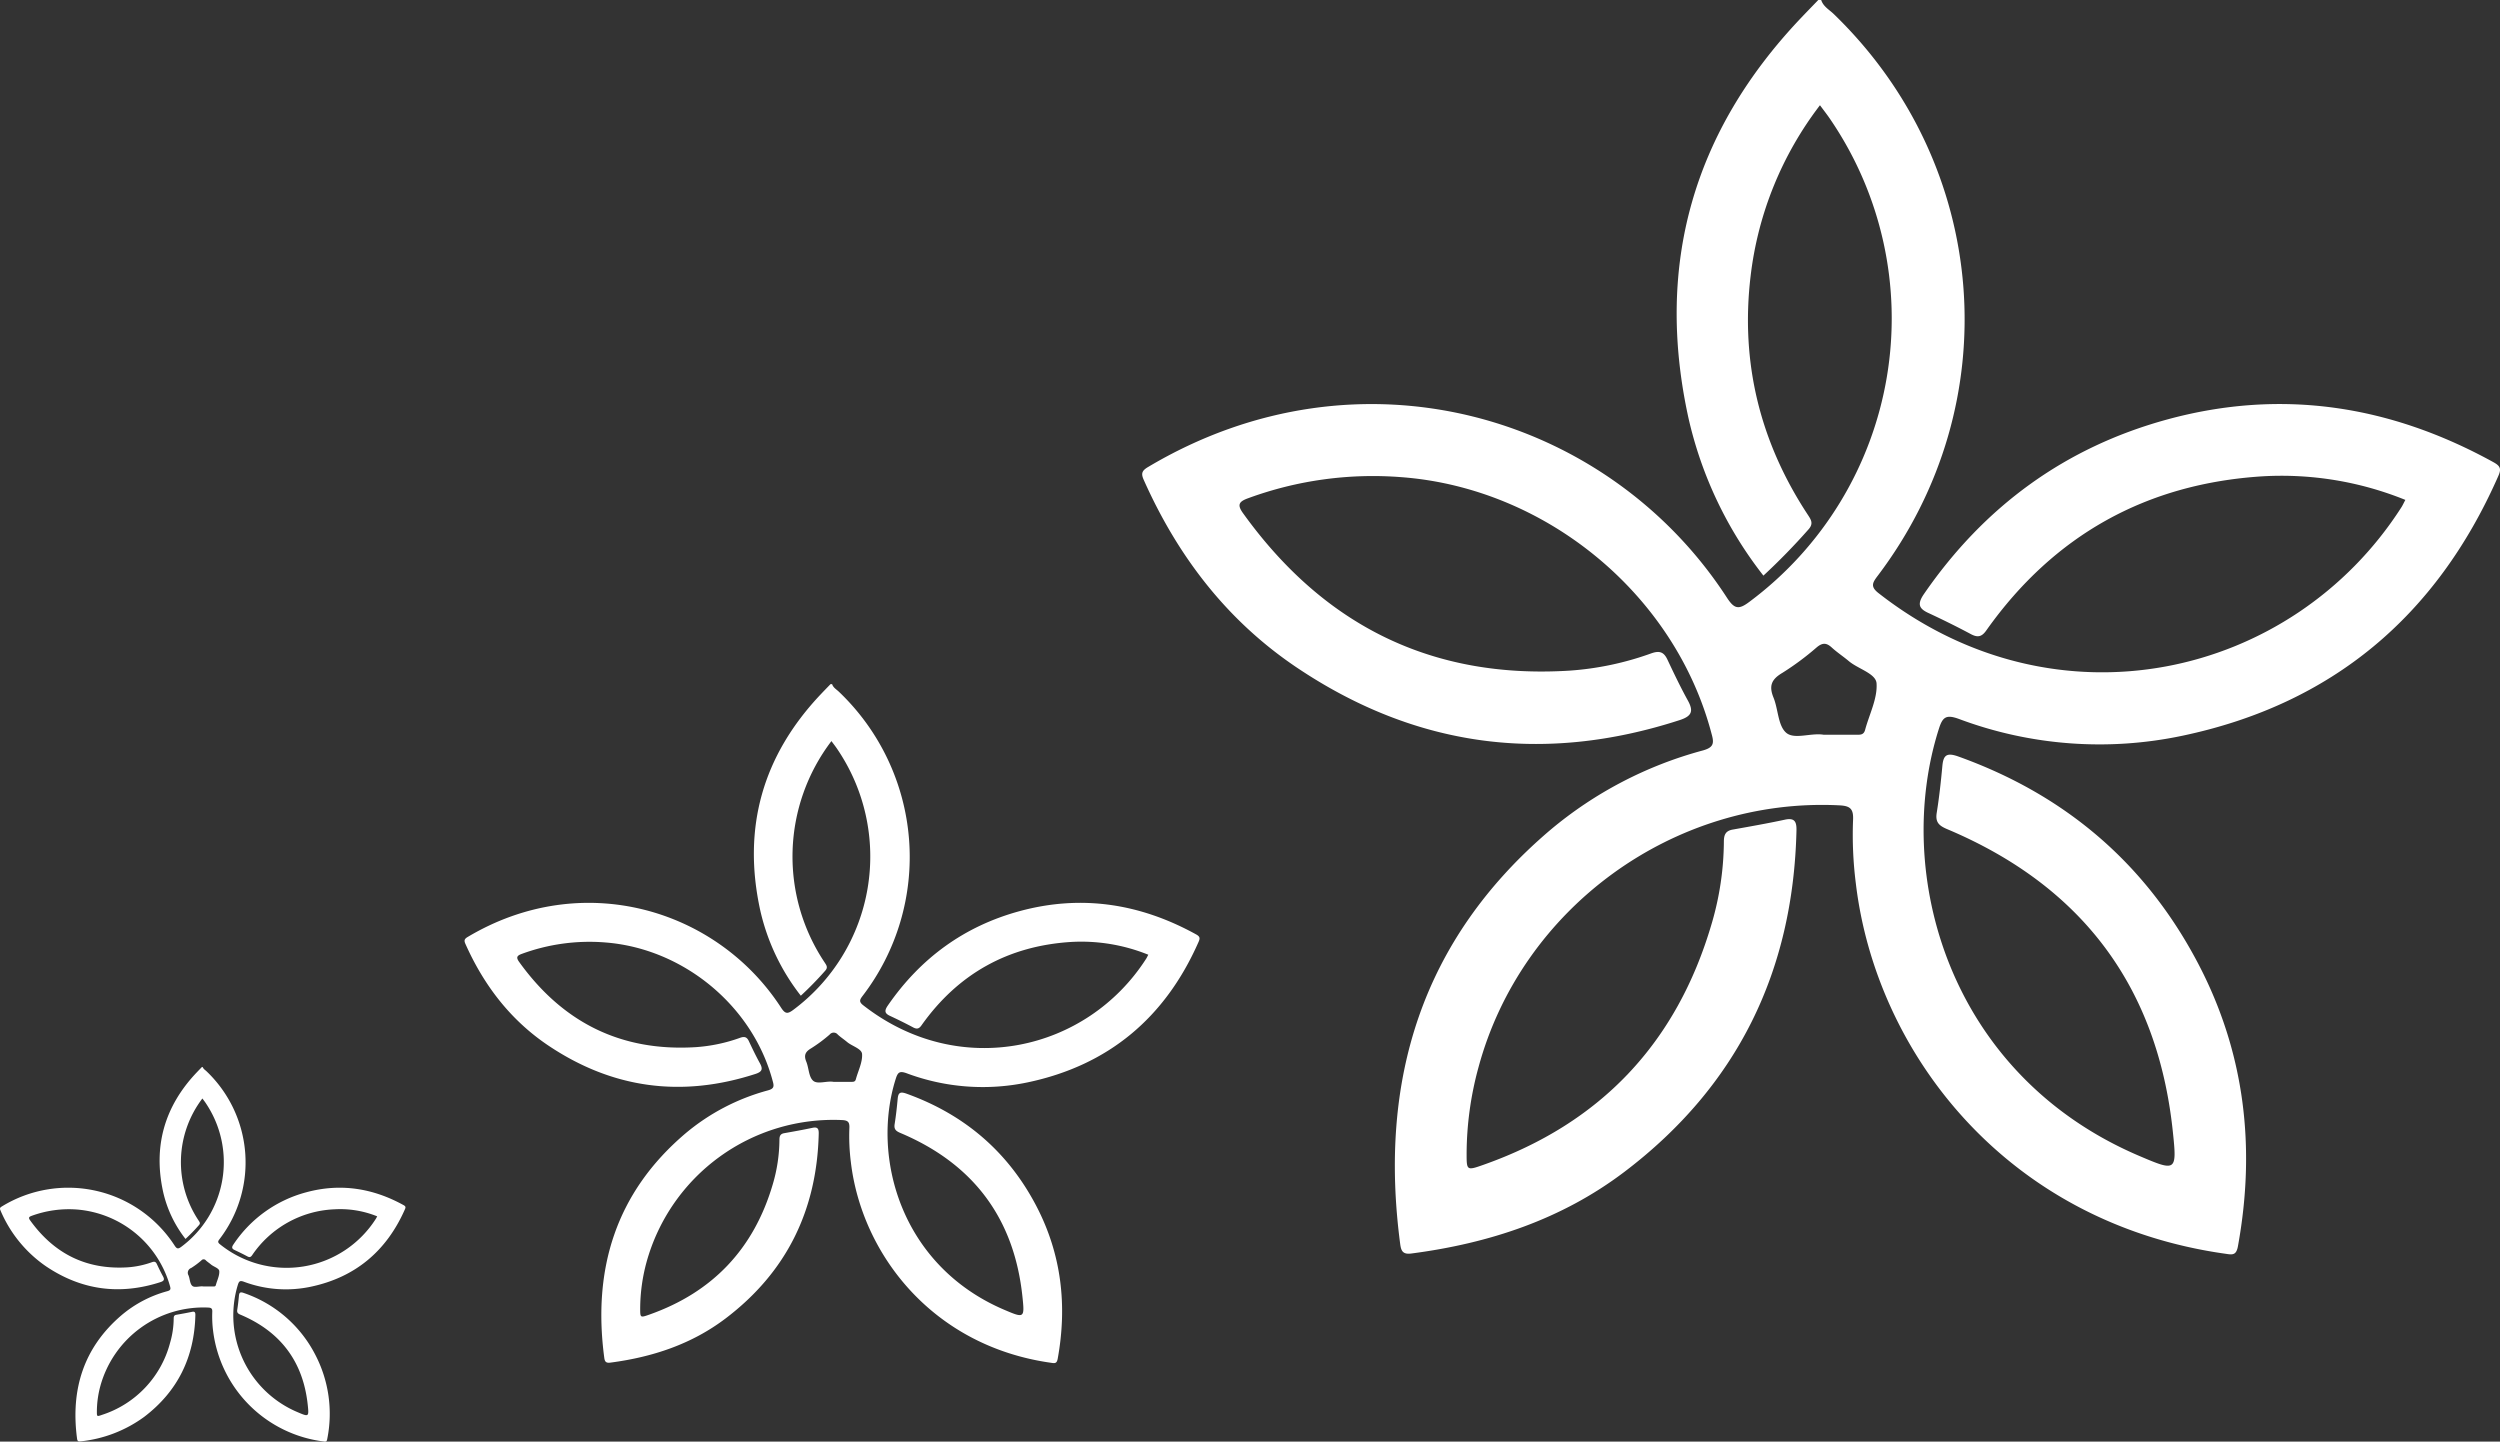
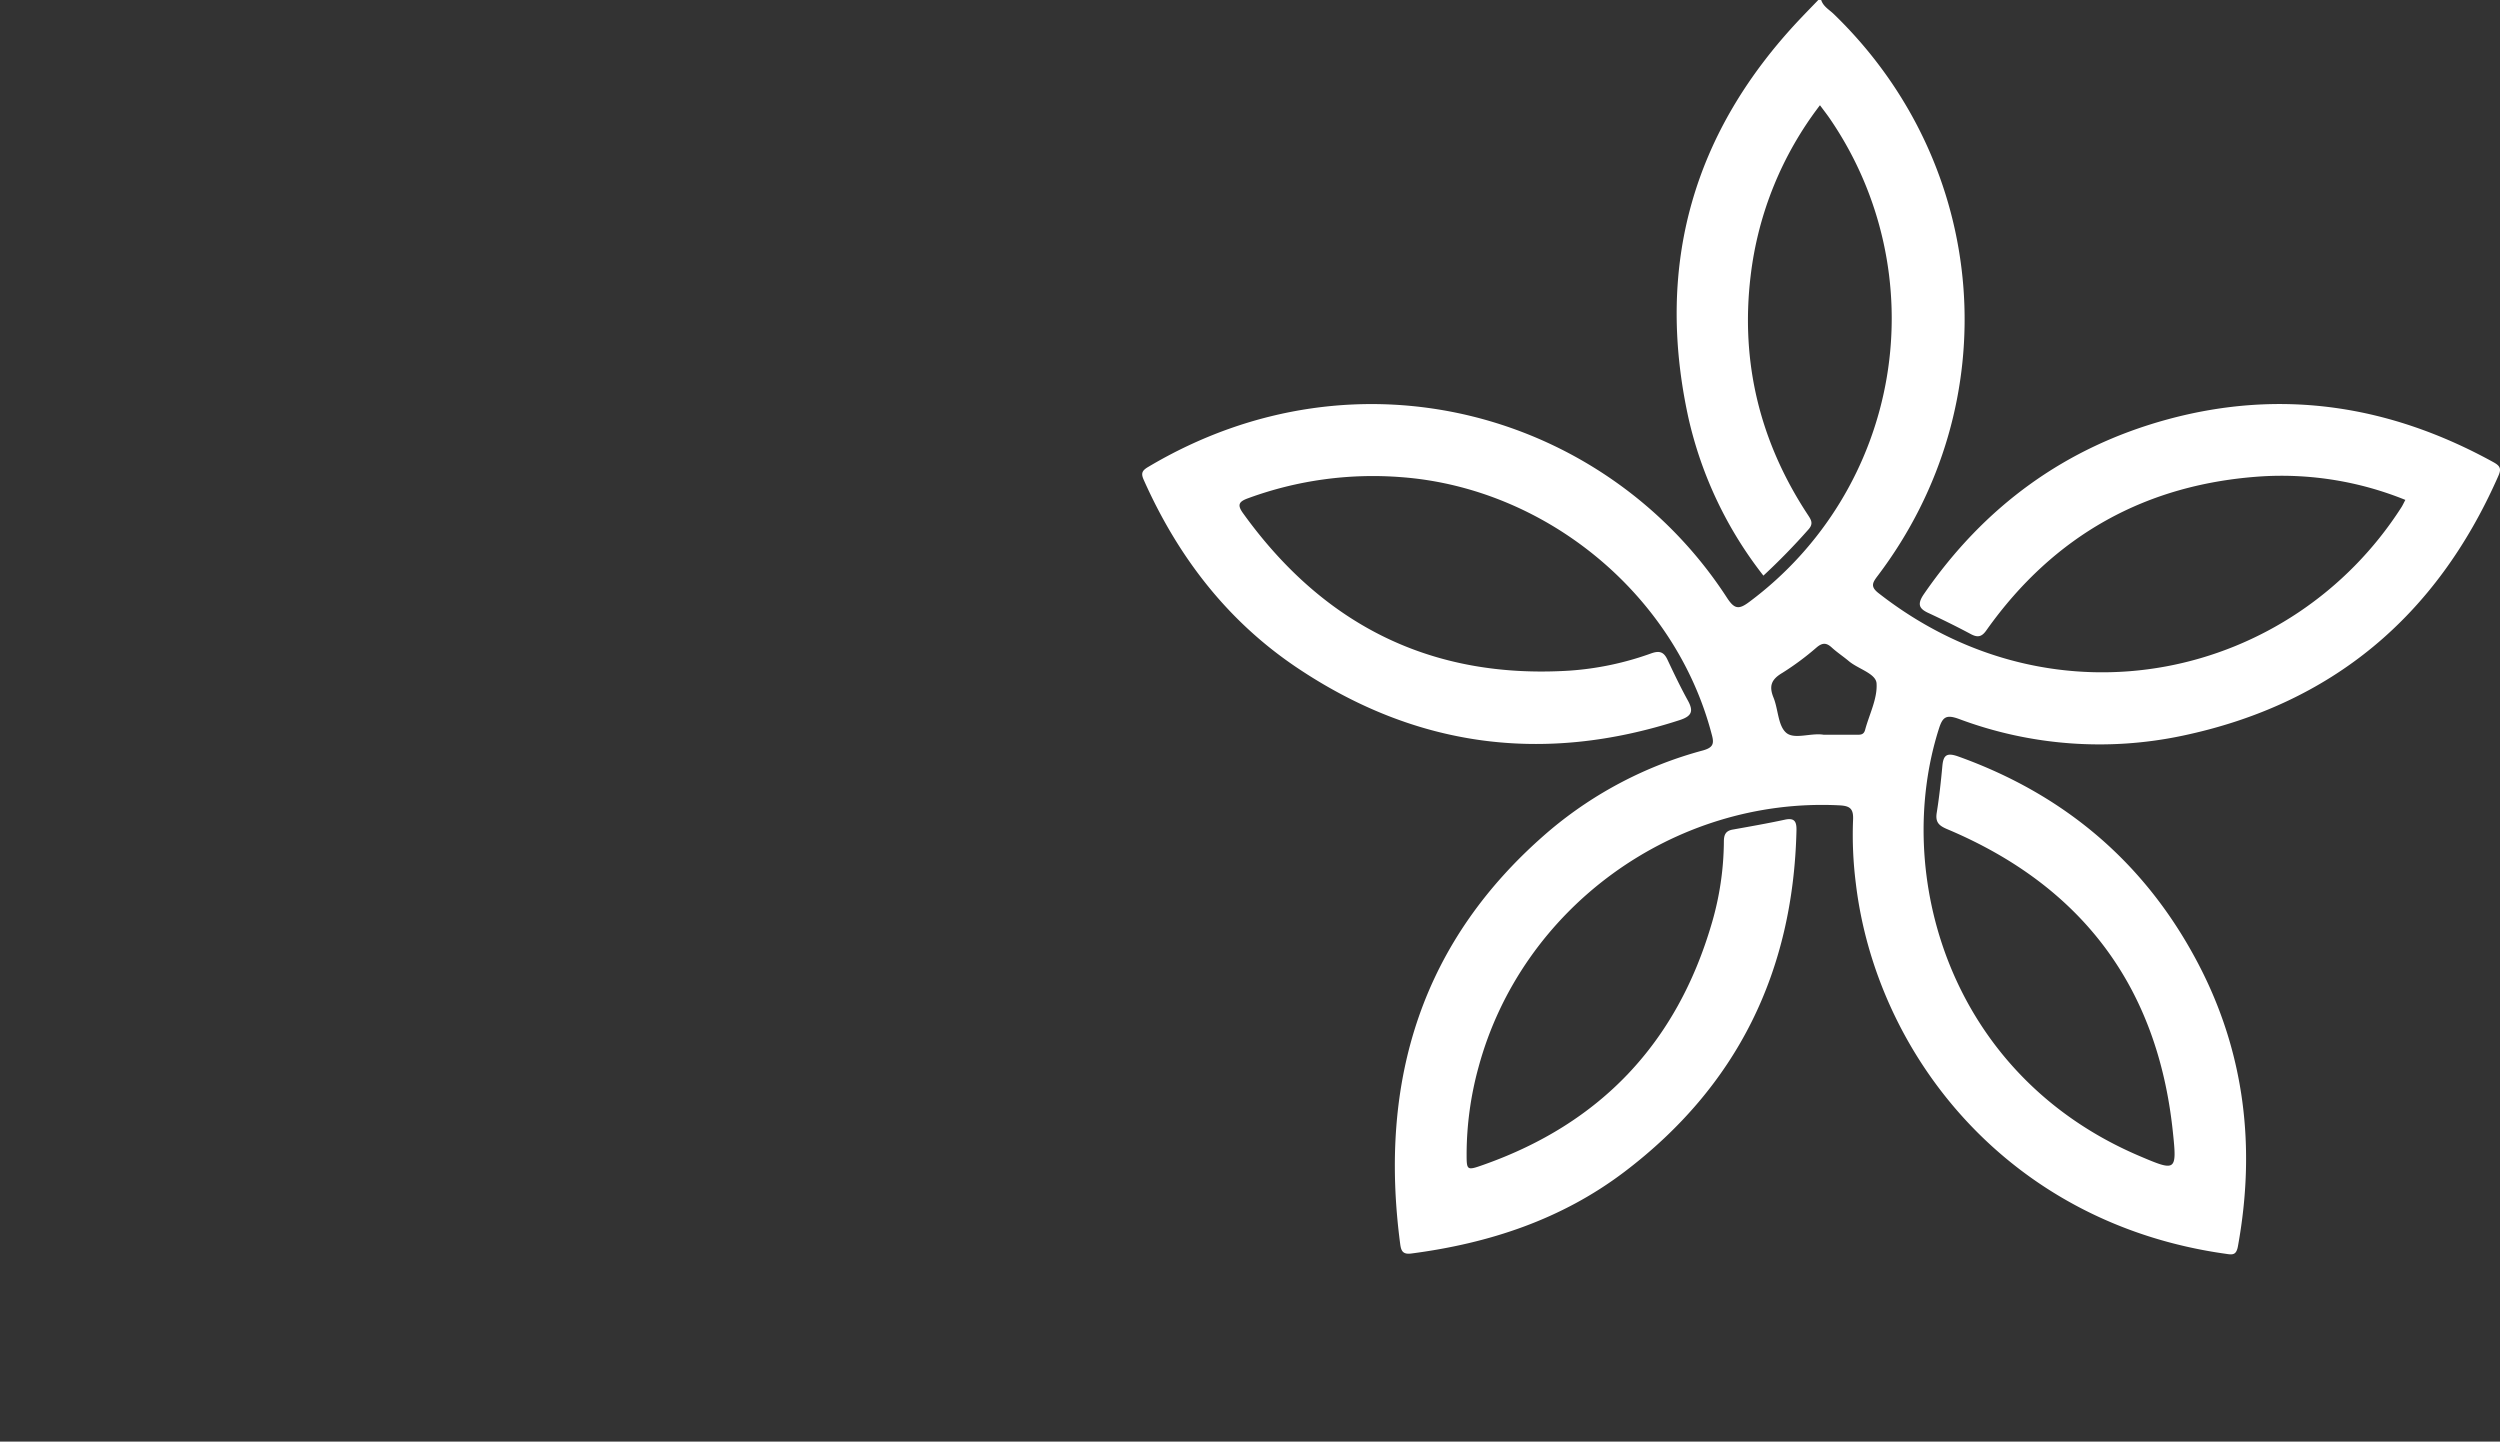
<svg xmlns="http://www.w3.org/2000/svg" id="Component_16_1" data-name="Component 16 – 1" width="681.509" height="392.994" viewBox="0 0 681.509 392.994">
  <rect x="0" y="0" width="681.509" height="392.994" fill="#333333" stroke="none" />
  <defs>
    <style>
      .cls-1 {
        fill: #fff;
      }
    </style>
  </defs>
  <path id="_15" data-name="15" class="cls-1" d="M185.092,5c.556,1.776,2.187,2.634,3.4,3.806,42.579,41.153,47.689,106.048,11.986,153.181-1.4,1.849-2.042,2.924.254,4.712C249.153,204.59,313.4,189.946,343.3,143.223c.35-.556.628-1.208,1.039-1.945a89.833,89.833,0,0,0-39-6.428c-31.632,2.006-56.787,16.033-75.141,41.866-1.208,1.764-2.259,2.2-4.193,1.208-3.77-2.018-7.612-3.915-11.49-5.727-2.719-1.208-3.371-2.416-1.414-5.268,16.456-23.887,38.507-40.017,66.453-47.617,31.136-8.458,60.726-3.794,88.818,11.7,2.042,1.124,2.115,1.969,1.208,3.963-16.77,37.975-45.237,62.019-86.075,70.6a109.261,109.261,0,0,1-60.9-4.6c-3.528-1.281-4.434-.459-5.449,2.743-12.469,39.232,2.416,94.134,54.7,116.414,10.016,4.265,10.246,4.253,9.086-6.694-4.168-39.546-24.854-66.913-61.379-82.354-2.416-1-3.4-1.945-2.972-4.567.677-4.229,1.136-8.458,1.534-12.759.278-2.924,1.208-3.625,4.241-2.574,29.179,10.439,51.217,29.179,65.559,56.63C300.6,292.079,303.572,317.851,298.7,344.7c-.423,2.356-1.329,2.417-3.166,2.114-60-8.337-95.536-54.891-101.009-101.045a105.318,105.318,0,0,1-.749-17.242c.145-3.033-.773-3.842-3.721-3.987-45.055-2.259-86.655,27.9-98.4,71.456a90.207,90.207,0,0,0-3.226,23.4c0,4.664,0,4.761,4.567,3.141q47.943-16.915,62.237-65.741a80.709,80.709,0,0,0,3.323-22.232c0-1.837.338-3.057,2.417-3.419,4.736-.846,9.485-1.679,14.2-2.694,2.67-.58,3.226.532,3.178,2.912-.882,38.434-16.094,69.679-46.832,93.035-17.181,13.049-36.972,19.549-58.177,22.316-2.3.3-2.767-.725-3.009-2.525-5.92-44.669,5.787-83.043,40.827-112.862a108.428,108.428,0,0,1,41.66-21.748c2.924-.81,3.117-1.933,2.416-4.422-9.944-38.072-45.128-67.118-84.577-70.078a98.737,98.737,0,0,0-41.817,5.751c-2.489.906-3.009,1.776-1.377,4.048,21.905,30.484,51.314,45.285,88.987,42.941a81.93,81.93,0,0,0,22.316-4.712c2.259-.8,3.431-.375,4.41,1.716,1.764,3.746,3.552,7.491,5.558,11.128,1.583,2.876,1.136,4.253-2.187,5.34-37.214,12.082-72.12,7.431-104.561-14.414C23.03,174.094,9.667,156.586.412,135.817c-.773-1.716-.507-2.5,1.112-3.468,58-34.592,125.657-14.088,157.869,35.583,2.054,3.166,3.25,3.3,6.174,1.087a96.321,96.321,0,0,0,21.93-131.6c-.822-1.208-1.716-2.344-2.743-3.733a94.715,94.715,0,0,0-18.909,46.59c-2.791,23.524,2.549,45.2,15.55,64.979.942,1.438,1.691,2.489.169,4.132a175.02,175.02,0,0,1-12.227,12.53,108.428,108.428,0,0,1-20.407-42.856C139.746,77.3,150.137,40.909,179.558,9.918c1.571-1.655,3.154-3.274,4.736-4.918Zm.652,200.291h8.784c1.075,0,2.139.145,2.525-1.3,1.136-4.253,3.407-8.554,3.129-12.7-.181-2.694-4.99-3.915-7.527-6.041-1.534-1.293-3.25-2.416-4.712-3.758s-2.561-1.293-4.1,0a74.91,74.91,0,0,1-9.34,6.935c-2.96,1.752-3.721,3.528-2.417,6.73s1.208,7.6,3.431,9.569S182.289,204.711,185.744,205.291Z" transform="translate(311.375 -5)" />
-   <path id="_15-2" data-name="15" class="cls-1" d="M100.183,5c.3.961,1.184,1.426,1.838,2.06a62.222,62.222,0,0,1,6.488,82.913c-.759,1-1.105,1.583.137,2.551,26.212,20.509,60.985,12.583,77.171-12.707.19-.3.34-.654.562-1.053a48.624,48.624,0,0,0-21.111-3.479c-17.122,1.086-30.738,8.678-40.672,22.661-.654.955-1.223,1.19-2.269.654-2.04-1.092-4.12-2.119-6.219-3.1-1.472-.654-1.825-1.308-.765-2.851,8.907-12.929,20.843-21.66,35.97-25.774,16.853-4.578,32.87-2.054,48.075,6.331,1.105.608,1.145,1.066.654,2.145-9.077,20.555-24.485,33.569-46.59,38.213a59.14,59.14,0,0,1-32.961-2.492c-1.91-.693-2.4-.249-2.95,1.485-6.749,21.235,1.308,50.953,29.606,63.012,5.422,2.309,5.546,2.3,4.918-3.623-2.256-21.405-13.453-36.218-33.223-44.576-1.308-.543-1.838-1.053-1.609-2.472.366-2.289.615-4.578.831-6.906.15-1.583.654-1.962,2.3-1.393,15.794,5.651,27.723,15.794,35.486,30.653,6.86,13.139,8.469,27.088,5.834,41.62-.229,1.275-.719,1.308-1.713,1.144-32.477-4.512-51.711-29.711-54.674-54.693a57.006,57.006,0,0,1-.405-9.332c.078-1.642-.419-2.08-2.014-2.158A52.851,52.851,0,0,0,49.61,162.508a48.827,48.827,0,0,0-1.746,12.668c0,2.524,0,2.577,2.472,1.7q25.95-9.156,33.687-35.584a43.685,43.685,0,0,0,1.8-12.033c0-.994.183-1.655,1.308-1.851,2.564-.458,5.134-.909,7.684-1.458,1.445-.314,1.746.288,1.72,1.576-.477,20.8-8.711,37.716-25.349,50.357-9.3,7.063-20.012,10.582-31.49,12.079-1.243.164-1.5-.392-1.628-1.367-3.2-24.178,3.133-44.949,22.1-61.089a58.689,58.689,0,0,1,22.55-11.772c1.583-.438,1.687-1.046,1.308-2.394C78.641,92.733,59.6,77.011,38.244,75.409a53.444,53.444,0,0,0-22.635,3.113c-1.347.49-1.628.961-.746,2.191,11.857,16.5,27.775,24.512,48.167,23.243a44.346,44.346,0,0,0,12.079-2.551c1.223-.432,1.857-.2,2.387.929.955,2.027,1.923,4.055,3.008,6.023.857,1.556.615,2.3-1.184,2.891-20.143,6.54-39.037,4.022-56.6-7.8C12.463,96.526,5.23,87.05.221,75.808c-.419-.929-.275-1.354.6-1.877,31.392-18.724,68.015-7.626,85.451,19.26,1.112,1.713,1.759,1.785,3.342.589a52.136,52.136,0,0,0,11.87-71.233c-.445-.654-.929-1.269-1.485-2.021a51.959,51.959,0,0,0-1.818,60.39c.51.778.916,1.347.092,2.237a94.735,94.735,0,0,1-6.618,6.782,58.689,58.689,0,0,1-11.046-23.2c-4.97-22.6.654-42.3,16.579-59.075.85-.9,1.707-1.772,2.564-2.662Zm.353,108.412h4.755c.582,0,1.158.078,1.367-.706.615-2.3,1.844-4.63,1.694-6.873-.1-1.458-2.7-2.119-4.074-3.27-.831-.7-1.759-1.308-2.551-2.034a1.416,1.416,0,0,0-2.217,0,40.547,40.547,0,0,1-5.055,3.754c-1.6.948-2.014,1.91-1.308,3.643s.654,4.114,1.857,5.18S98.666,113.1,100.537,113.412Z" transform="translate(126.653 181.5)" />
-   <path id="_15-3" data-name="15" class="cls-1" d="M55.267,5c.166.53.653.787,1.014,1.137A34.327,34.327,0,0,1,59.86,51.878c-.419.552-.61.873.076,1.407a28.859,28.859,0,0,0,42.574-7.01c.1-.166.188-.361.31-.581a26.825,26.825,0,0,0-11.646-1.919,28.527,28.527,0,0,0-22.438,12.5c-.361.527-.675.657-1.252.361-1.126-.6-2.273-1.169-3.431-1.71-.812-.361-1.007-.722-.422-1.573A34.492,34.492,0,0,1,83.474,39.135C92.772,36.609,101.608,38,110,42.627c.61.336.631.588.361,1.183-5.008,11.34-13.508,18.52-25.7,21.081A32.627,32.627,0,0,1,66.47,63.517c-1.054-.382-1.324-.137-1.627.819A28.613,28.613,0,0,0,81.176,99.1c2.991,1.274,3.06,1.27,2.713-2-1.245-11.809-7.422-19.981-18.328-24.592-.722-.3-1.014-.581-.888-1.364.2-1.263.339-2.526.458-3.81.083-.873.361-1.082,1.266-.769a34.358,34.358,0,0,1,19.577,16.91,34.836,34.836,0,0,1,3.218,22.961c-.126.7-.4.722-.945.631A34.677,34.677,0,0,1,58.085,76.9a31.449,31.449,0,0,1-.224-5.149c.043-.906-.231-1.147-1.111-1.191A29.157,29.157,0,0,0,27.367,91.894a26.937,26.937,0,0,0-.963,6.989c0,1.393,0,1.422,1.364.938A28.116,28.116,0,0,0,46.352,80.19a24.1,24.1,0,0,0,.992-6.639c0-.548.1-.913.722-1.021,1.414-.253,2.832-.5,4.239-.8.8-.173.963.159.949.87-.263,11.477-4.806,20.807-13.984,27.781A35.62,35.62,0,0,1,21.9,107.04c-.686.09-.826-.216-.9-.754-1.768-13.339,1.728-24.8,12.191-33.7A32.378,32.378,0,0,1,45.63,66.09c.873-.242.931-.577.722-1.321A28.752,28.752,0,0,0,21.1,43.843,29.484,29.484,0,0,0,8.609,45.561c-.743.271-.9.53-.411,1.209,6.541,9.1,15.323,13.523,26.573,12.823a24.465,24.465,0,0,0,6.664-1.407c.675-.238,1.025-.112,1.317.512.527,1.118,1.061,2.237,1.66,3.323.473.859.339,1.27-.653,1.595-11.112,3.608-21.536,2.219-31.223-4.3A35.046,35.046,0,0,1,.12,44.063c-.231-.512-.152-.747.332-1.035A34.566,34.566,0,0,1,47.593,53.653c.613.945.971.985,1.844.325a28.763,28.763,0,0,0,6.548-39.3c-.245-.361-.512-.7-.819-1.115a28.665,28.665,0,0,0-1,33.316c.281.429.505.743.05,1.234a52.264,52.264,0,0,1-3.651,3.741,32.378,32.378,0,0,1-6.094-12.8c-2.742-12.469.361-23.336,9.146-32.591.469-.494.942-.978,1.414-1.468Zm.195,59.809h2.623c.321,0,.639.043.754-.39.339-1.27,1.017-2.554.934-3.792-.054-.8-1.49-1.169-2.248-1.8-.458-.386-.971-.722-1.407-1.122a.781.781,0,0,0-1.223,0,22.369,22.369,0,0,1-2.789,2.071,1.382,1.382,0,0,0-.722,2.01c.39.956.361,2.269,1.025,2.857S54.43,64.636,55.462,64.809Z" transform="translate(0.005 285.887)" />
</svg>